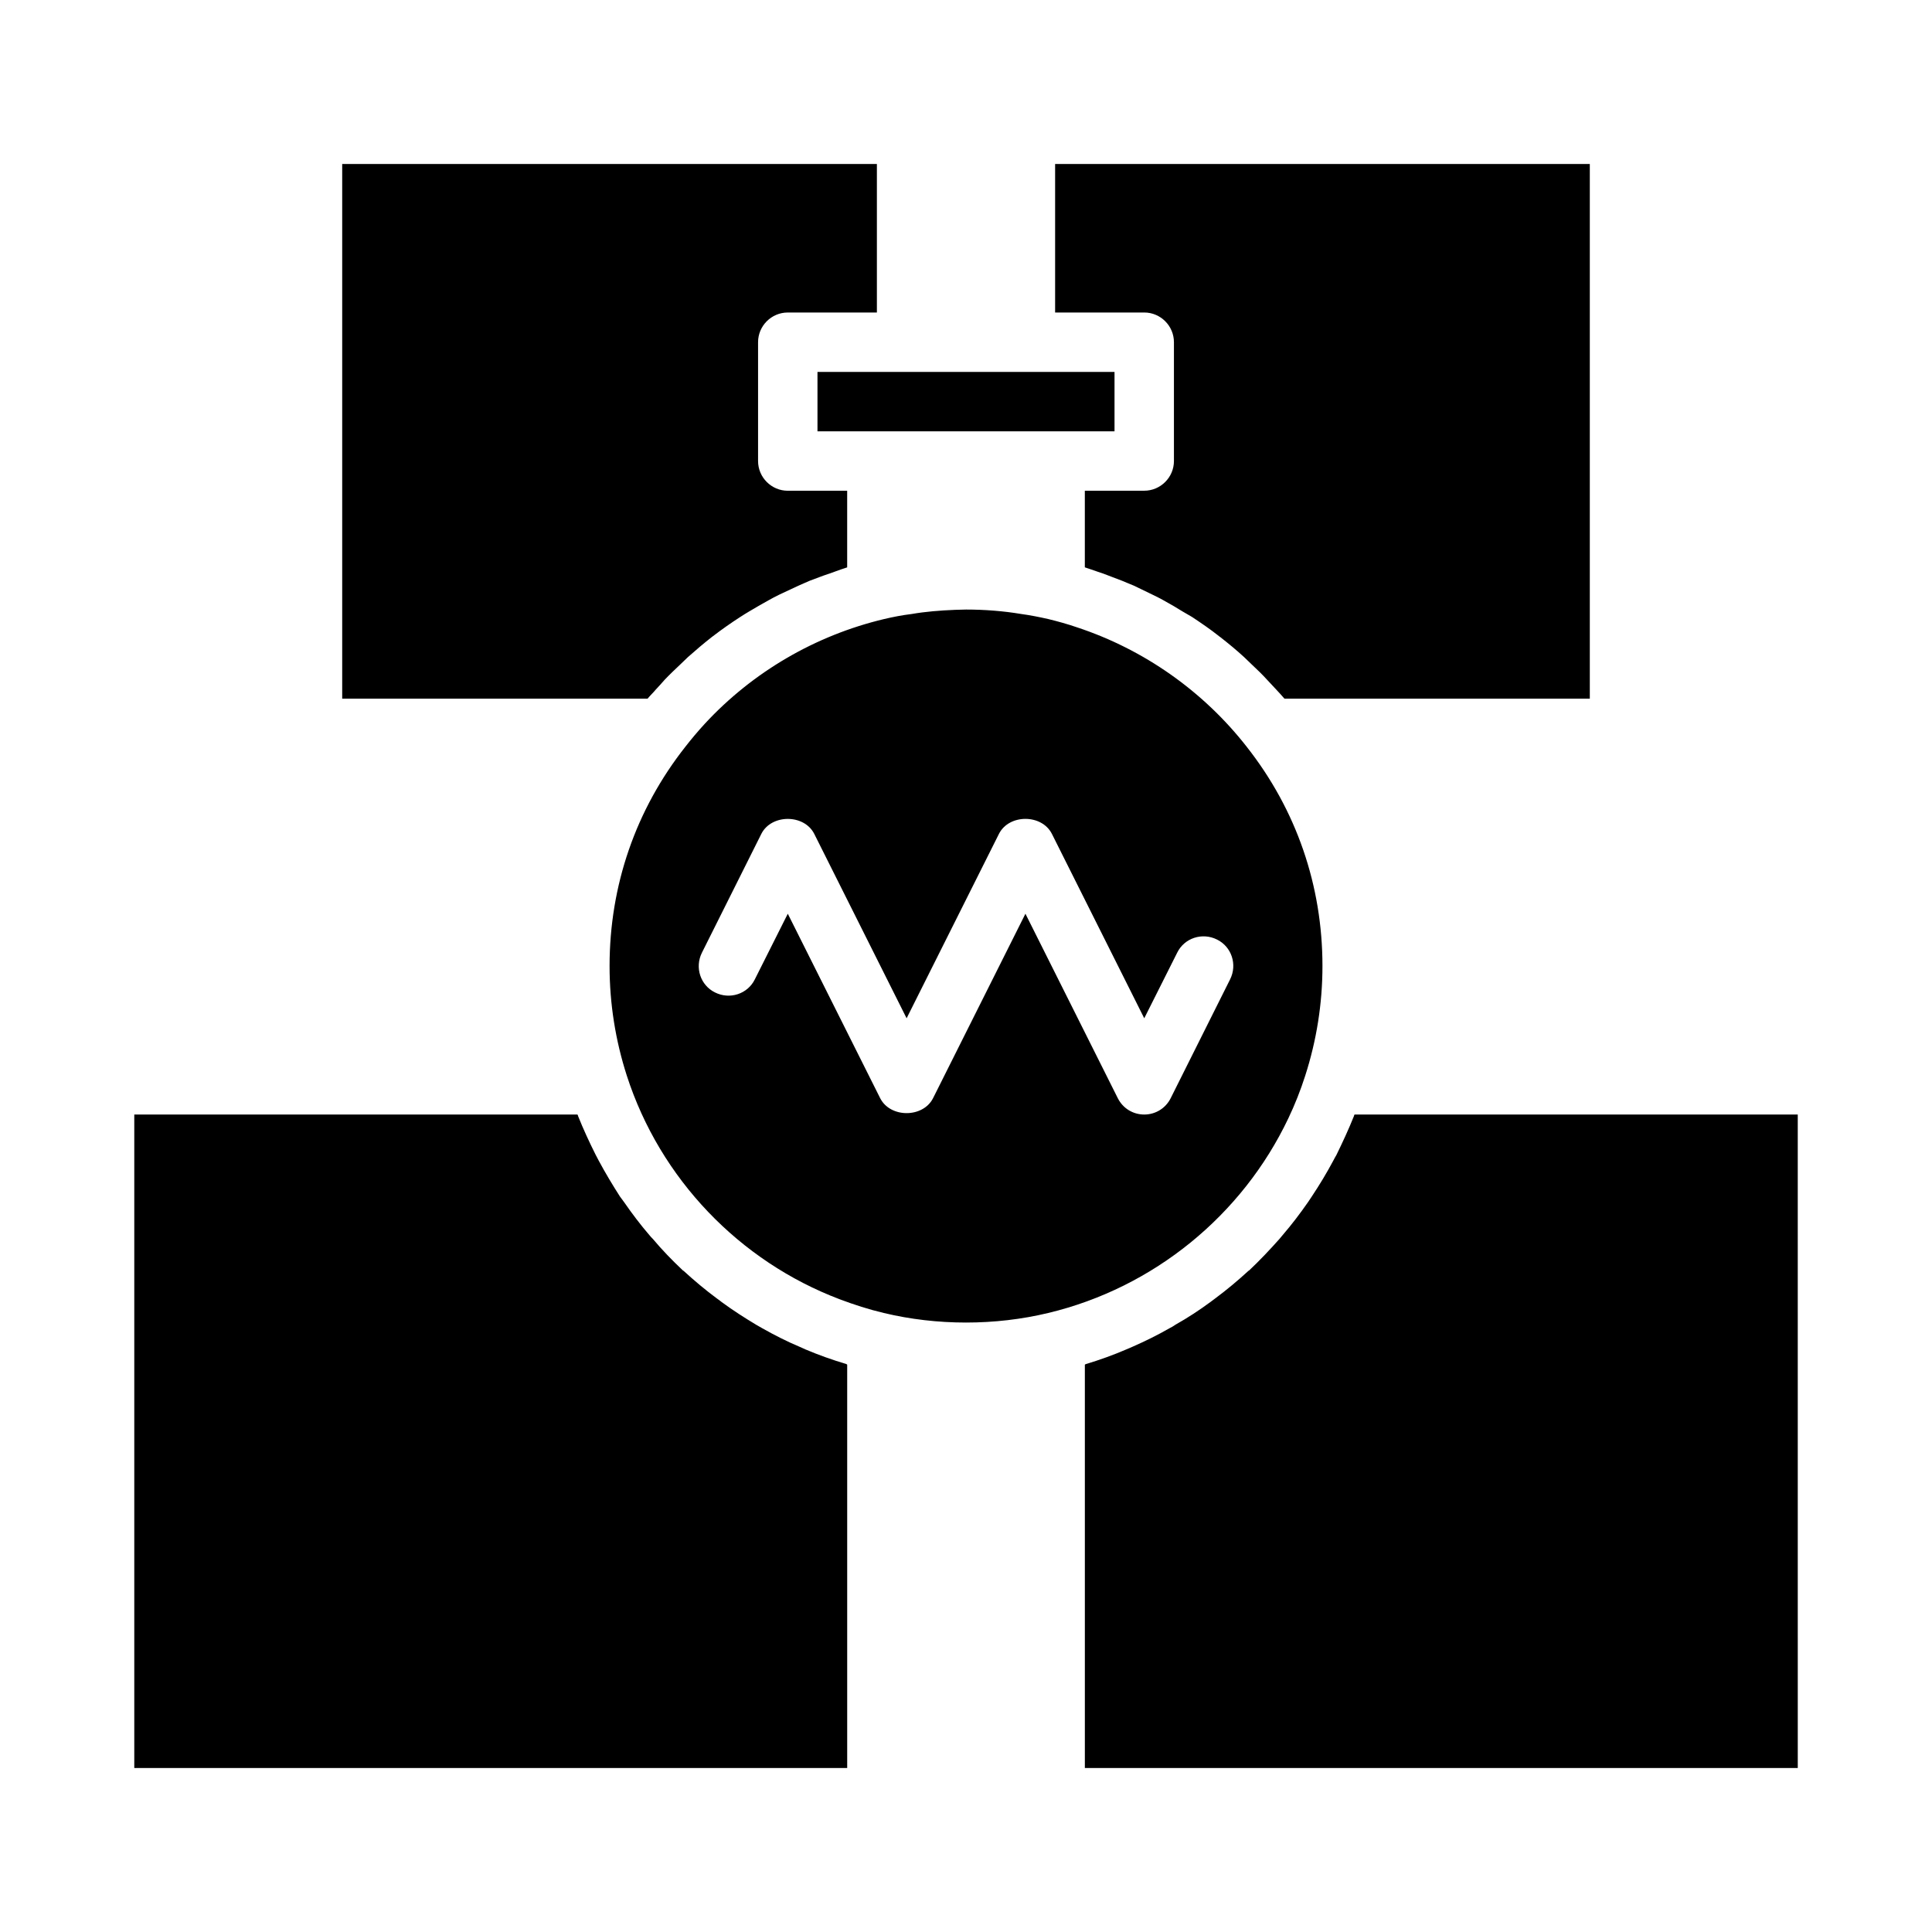
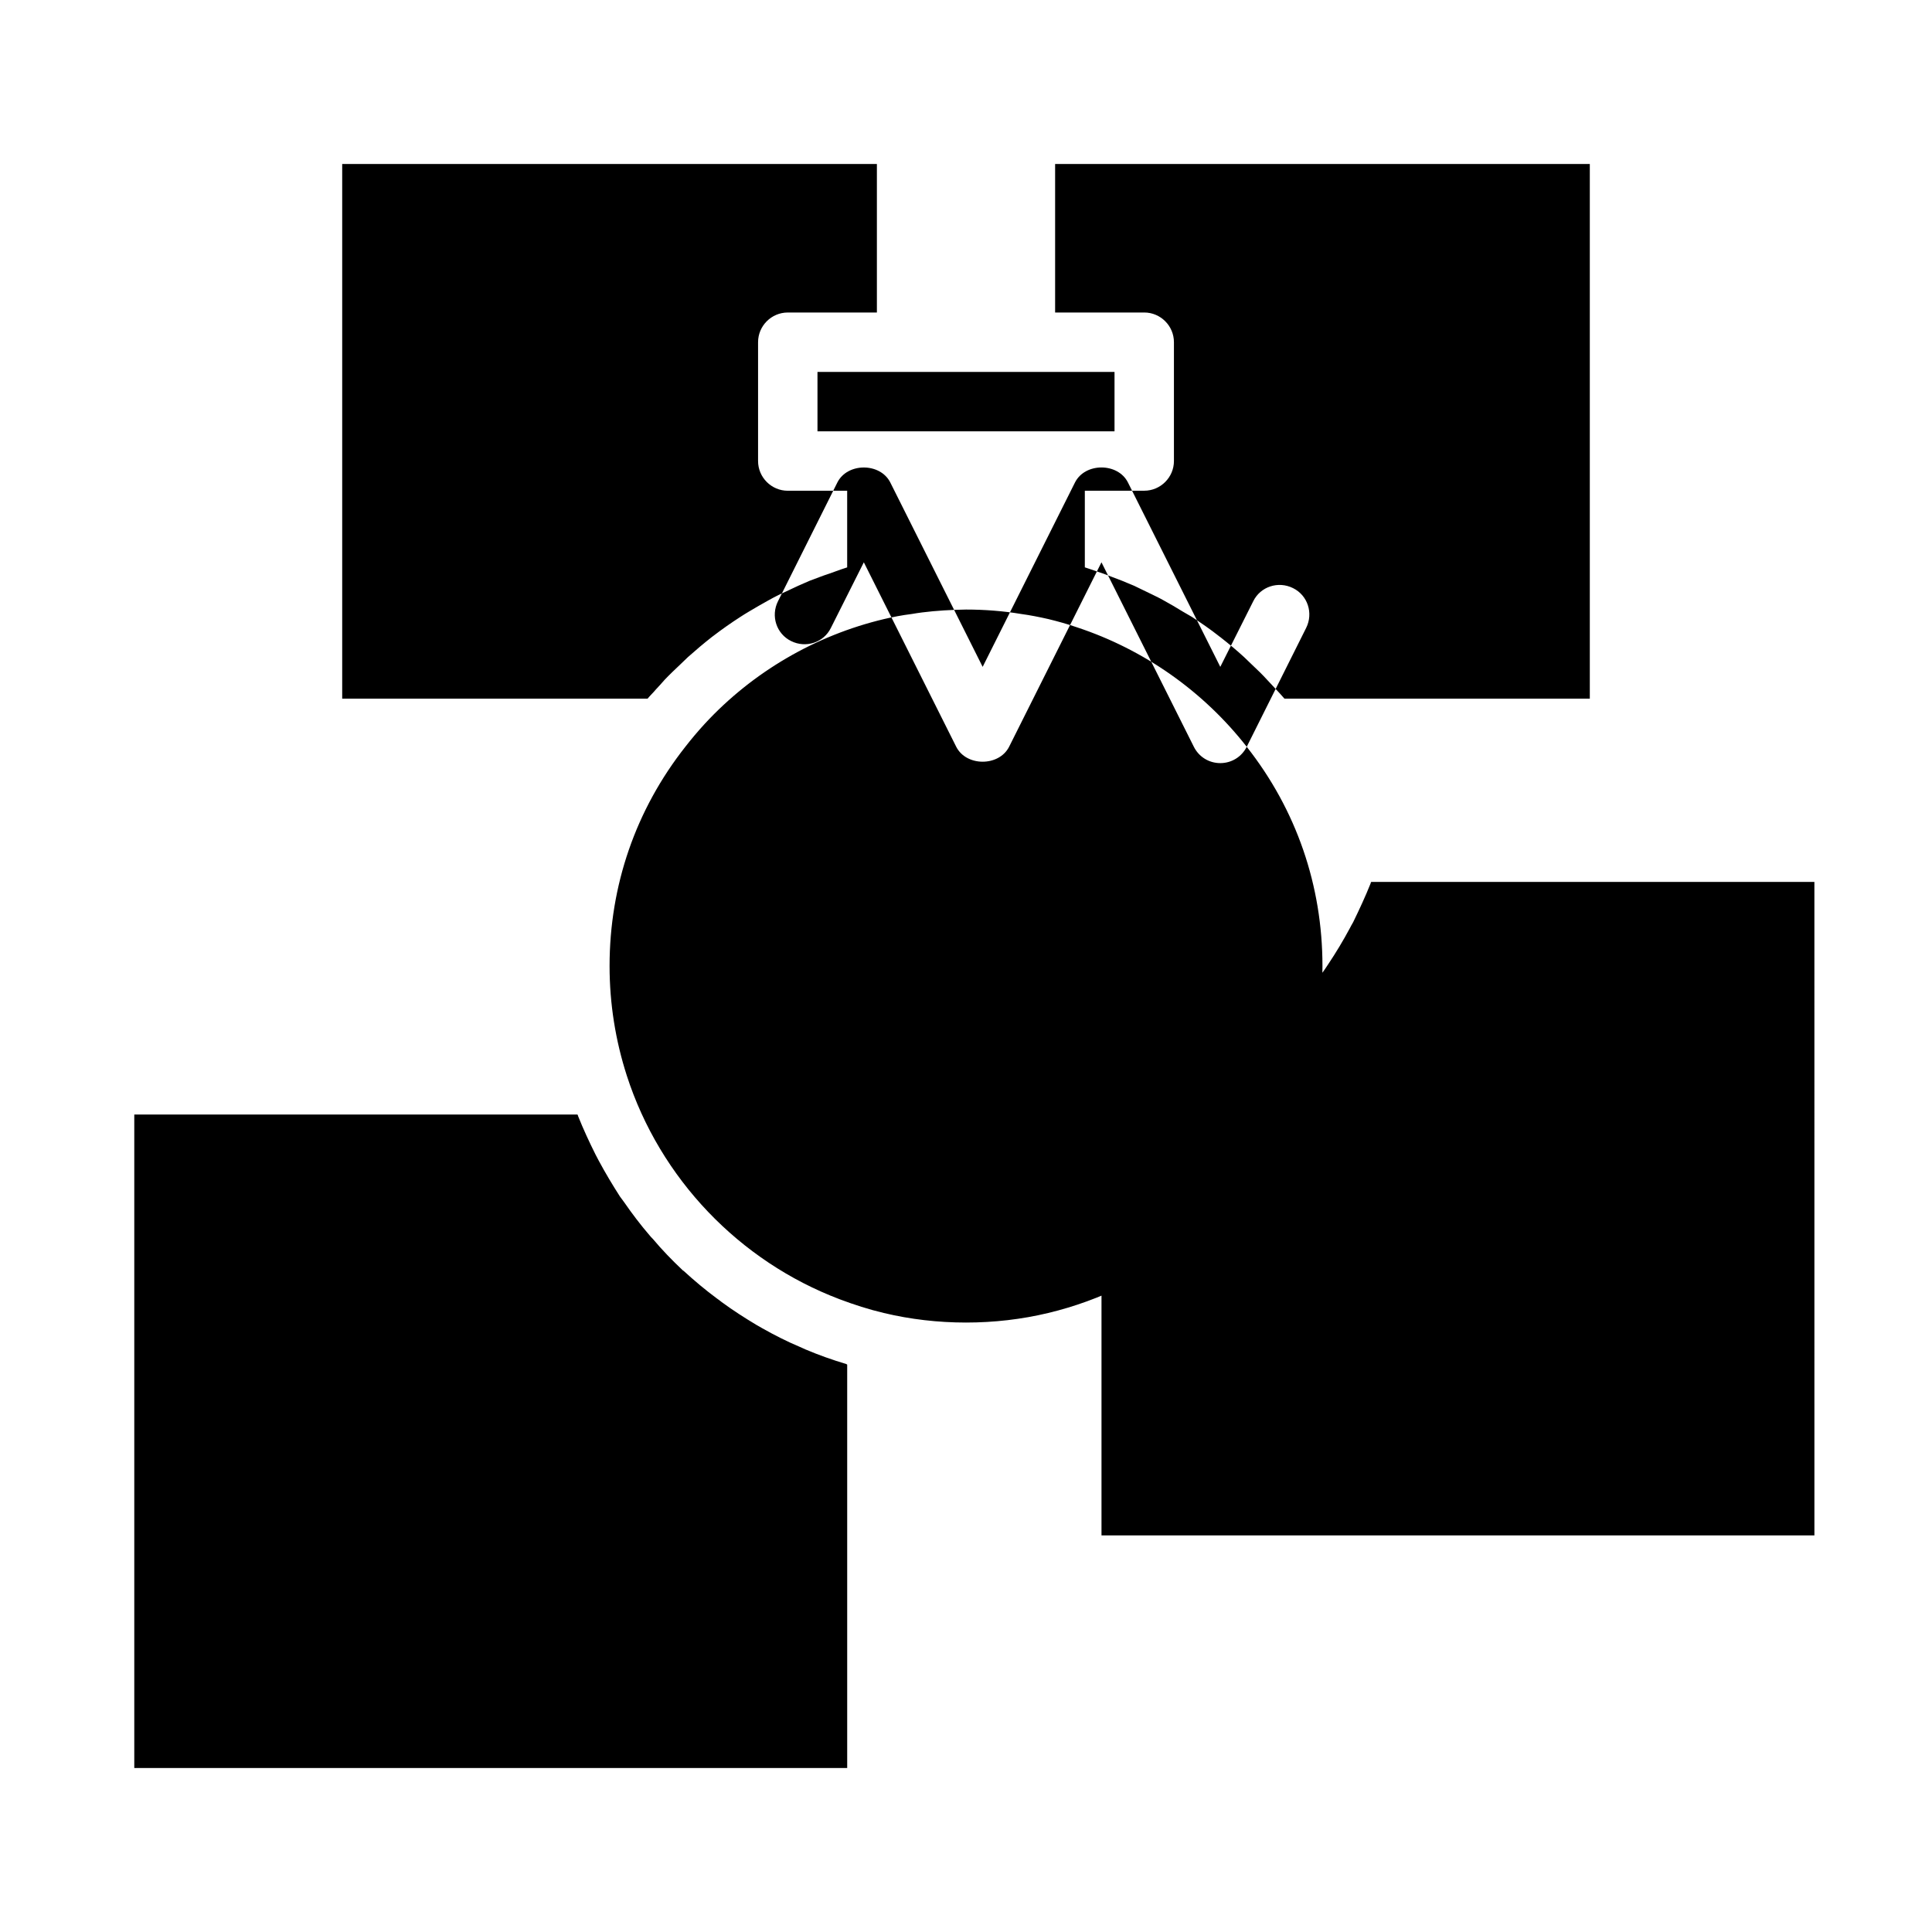
<svg xmlns="http://www.w3.org/2000/svg" fill="#000000" width="800px" height="800px" version="1.1" viewBox="144 144 512 512">
-   <path d="m360.64 242.56v15.742h78.719v-15.742zm62.977-55.105v39.359h23.617c4.328 0 7.871 3.543 7.871 7.871v31.488c0 4.328-3.543 7.871-7.871 7.871h-15.742v20.309c0.551 0.156 1.102 0.395 1.652 0.551 1.023 0.395 2.125 0.707 3.227 1.102 1.652 0.629 3.305 1.262 4.961 1.891 1.102 0.473 2.125 0.867 3.227 1.34 1.652 0.785 3.227 1.574 4.883 2.363 0.945 0.473 1.969 0.945 2.914 1.496 1.73 0.945 3.465 1.969 5.117 2.992 0.789 0.473 1.652 0.945 2.441 1.418 2.363 1.574 4.801 3.227 7.086 5.039 0.078 0.078 0.156 0.156 0.316 0.234 2.203 1.73 4.328 3.465 6.375 5.352 0.707 0.629 1.34 1.34 2.047 1.969 1.418 1.34 2.832 2.676 4.172 4.172 0.785 0.785 1.496 1.652 2.281 2.441 0.703 0.785 1.492 1.574 2.199 2.438h80.926v-141.7zm-70.848 39.359h23.617v-39.359h-141.7v141.7h80.926c0.707-0.867 1.496-1.574 2.203-2.441 0.785-0.789 1.496-1.652 2.281-2.519 1.34-1.418 2.754-2.754 4.172-4.094 0.707-0.629 1.34-1.34 2.047-1.969 2.125-1.891 4.172-3.621 6.375-5.352 0.078-0.078 0.234-0.156 0.316-0.234 2.363-1.812 4.723-3.465 7.164-5.039 0.707-0.473 1.496-0.945 2.281-1.418 1.73-1.023 3.465-2.047 5.195-2.992 0.945-0.547 1.891-1.02 2.836-1.492 1.652-0.789 3.387-1.574 5.039-2.363 1.023-0.473 2.047-0.867 3.07-1.34 1.73-0.629 3.465-1.34 5.195-1.891 1.023-0.395 2.047-0.707 3.07-1.102 0.551-0.152 1.102-0.391 1.652-0.547v-20.309h-15.742c-4.328 0-7.871-3.543-7.871-7.871v-31.488c-0.004-4.332 3.539-7.875 7.867-7.875zm15.508 278.67c-3.699-1.102-7.242-2.363-10.785-3.859-0.473-0.234-1.023-0.473-1.574-0.707-3.387-1.418-6.613-3.07-9.84-4.879-0.551-0.316-1.102-0.629-1.652-0.945-3.148-1.891-6.219-3.856-9.211-6.062-0.395-0.316-0.789-0.629-1.262-0.945-3.07-2.281-5.984-4.723-8.816-7.32-0.078 0-0.156-0.078-0.234-0.156-2.754-2.598-5.434-5.352-7.871-8.266-0.316-0.316-0.629-0.629-0.867-0.945-2.441-2.836-4.644-5.746-6.769-8.816-0.395-0.473-0.707-1.023-1.102-1.496-1.969-3.07-3.856-6.219-5.59-9.445-0.316-0.551-0.551-1.102-0.867-1.652-1.652-3.305-3.227-6.691-4.644-10.234 0-0.156-0.078-0.238-0.156-0.395h-117.45v173.18h188.93v-106.9c-0.082-0.078-0.16-0.078-0.238-0.156zm106.12-163.58c-11.57-14.801-27.316-25.82-44.949-31.645-2.519-0.867-5.039-1.574-7.637-2.203-2.441-0.551-4.805-1.023-7.164-1.34-4.723-0.789-9.684-1.18-14.641-1.18-1.023 0-1.969 0.078-2.914 0.078-3.938 0.156-7.871 0.473-11.492 1.102-2.598 0.316-4.961 0.789-7.32 1.34-18.184 4.328-34.793 14.012-47.469 27.711-1.812 1.969-3.543 4.016-5.195 6.141-13.148 16.684-20.074 36.758-20.074 58.094 0 9.996 1.574 19.758 4.566 29.047 8.816 27.316 29.836 49.199 56.441 59.277 3.777 1.418 7.637 2.676 11.652 3.621 14.09 3.387 29.52 3.387 43.609 0 27.945-6.691 51.402-25.898 63.605-51.562 1.73-3.621 3.227-7.398 4.488-11.336 2.988-9.289 4.562-19.051 4.562-29.047 0-21.336-6.926-41.41-20.07-58.098zm-4.41 61.641-15.742 31.488c-1.34 2.676-4.016 4.328-7.008 4.328-2.992 0-5.668-1.652-7.008-4.328l-24.48-48.887-24.48 48.887c-2.676 5.273-11.336 5.273-14.012 0l-24.484-48.887-8.738 17.398c-1.891 3.856-6.613 5.434-10.547 3.465-3.856-1.891-5.434-6.613-3.465-10.547l15.742-31.488c2.676-5.273 11.336-5.273 14.012 0l24.484 48.879 24.48-48.887c2.676-5.273 11.336-5.273 14.012 0l24.484 48.887 8.738-17.398c1.891-3.856 6.613-5.434 10.547-3.465 3.859 1.895 5.434 6.617 3.465 10.555zm32.984 35.816c-0.078 0.156-0.156 0.234-0.156 0.395-1.418 3.539-2.992 6.926-4.644 10.312-0.316 0.473-0.551 1.023-0.867 1.574-1.73 3.227-3.621 6.375-5.668 9.445-0.316 0.473-0.629 0.945-0.945 1.418-2.125 3.066-4.406 6.059-6.848 8.895-0.238 0.316-0.551 0.629-0.789 0.945-2.519 2.832-5.195 5.668-7.949 8.266-0.078 0.078-0.156 0.156-0.234 0.156-2.832 2.598-5.746 5.039-8.816 7.32-0.395 0.316-0.867 0.629-1.262 0.945-2.992 2.203-5.984 4.172-9.211 5.984-0.551 0.395-1.102 0.707-1.73 1.023-3.148 1.809-6.375 3.387-9.762 4.879-0.551 0.234-1.102 0.473-1.652 0.707-3.465 1.496-7.008 2.758-10.629 3.859-0.156 0.078-0.234 0.078-0.312 0.156v106.9h188.93l-0.004-173.18z" />
+   <path d="m360.64 242.56v15.742h78.719v-15.742zm62.977-55.105v39.359h23.617c4.328 0 7.871 3.543 7.871 7.871v31.488c0 4.328-3.543 7.871-7.871 7.871h-15.742v20.309c0.551 0.156 1.102 0.395 1.652 0.551 1.023 0.395 2.125 0.707 3.227 1.102 1.652 0.629 3.305 1.262 4.961 1.891 1.102 0.473 2.125 0.867 3.227 1.34 1.652 0.785 3.227 1.574 4.883 2.363 0.945 0.473 1.969 0.945 2.914 1.496 1.73 0.945 3.465 1.969 5.117 2.992 0.789 0.473 1.652 0.945 2.441 1.418 2.363 1.574 4.801 3.227 7.086 5.039 0.078 0.078 0.156 0.156 0.316 0.234 2.203 1.73 4.328 3.465 6.375 5.352 0.707 0.629 1.34 1.34 2.047 1.969 1.418 1.34 2.832 2.676 4.172 4.172 0.785 0.785 1.496 1.652 2.281 2.441 0.703 0.785 1.492 1.574 2.199 2.438h80.926v-141.7zm-70.848 39.359h23.617v-39.359h-141.7v141.7h80.926c0.707-0.867 1.496-1.574 2.203-2.441 0.785-0.789 1.496-1.652 2.281-2.519 1.34-1.418 2.754-2.754 4.172-4.094 0.707-0.629 1.34-1.34 2.047-1.969 2.125-1.891 4.172-3.621 6.375-5.352 0.078-0.078 0.234-0.156 0.316-0.234 2.363-1.812 4.723-3.465 7.164-5.039 0.707-0.473 1.496-0.945 2.281-1.418 1.73-1.023 3.465-2.047 5.195-2.992 0.945-0.547 1.891-1.02 2.836-1.492 1.652-0.789 3.387-1.574 5.039-2.363 1.023-0.473 2.047-0.867 3.07-1.34 1.73-0.629 3.465-1.34 5.195-1.891 1.023-0.395 2.047-0.707 3.07-1.102 0.551-0.152 1.102-0.391 1.652-0.547v-20.309h-15.742c-4.328 0-7.871-3.543-7.871-7.871v-31.488c-0.004-4.332 3.539-7.875 7.867-7.875zm15.508 278.67c-3.699-1.102-7.242-2.363-10.785-3.859-0.473-0.234-1.023-0.473-1.574-0.707-3.387-1.418-6.613-3.07-9.84-4.879-0.551-0.316-1.102-0.629-1.652-0.945-3.148-1.891-6.219-3.856-9.211-6.062-0.395-0.316-0.789-0.629-1.262-0.945-3.07-2.281-5.984-4.723-8.816-7.32-0.078 0-0.156-0.078-0.234-0.156-2.754-2.598-5.434-5.352-7.871-8.266-0.316-0.316-0.629-0.629-0.867-0.945-2.441-2.836-4.644-5.746-6.769-8.816-0.395-0.473-0.707-1.023-1.102-1.496-1.969-3.07-3.856-6.219-5.59-9.445-0.316-0.551-0.551-1.102-0.867-1.652-1.652-3.305-3.227-6.691-4.644-10.234 0-0.156-0.078-0.238-0.156-0.395h-117.45v173.18h188.93v-106.9c-0.082-0.078-0.16-0.078-0.238-0.156zm106.12-163.58c-11.57-14.801-27.316-25.82-44.949-31.645-2.519-0.867-5.039-1.574-7.637-2.203-2.441-0.551-4.805-1.023-7.164-1.34-4.723-0.789-9.684-1.18-14.641-1.18-1.023 0-1.969 0.078-2.914 0.078-3.938 0.156-7.871 0.473-11.492 1.102-2.598 0.316-4.961 0.789-7.32 1.34-18.184 4.328-34.793 14.012-47.469 27.711-1.812 1.969-3.543 4.016-5.195 6.141-13.148 16.684-20.074 36.758-20.074 58.094 0 9.996 1.574 19.758 4.566 29.047 8.816 27.316 29.836 49.199 56.441 59.277 3.777 1.418 7.637 2.676 11.652 3.621 14.09 3.387 29.52 3.387 43.609 0 27.945-6.691 51.402-25.898 63.605-51.562 1.73-3.621 3.227-7.398 4.488-11.336 2.988-9.289 4.562-19.051 4.562-29.047 0-21.336-6.926-41.41-20.07-58.098zc-1.34 2.676-4.016 4.328-7.008 4.328-2.992 0-5.668-1.652-7.008-4.328l-24.48-48.887-24.48 48.887c-2.676 5.273-11.336 5.273-14.012 0l-24.484-48.887-8.738 17.398c-1.891 3.856-6.613 5.434-10.547 3.465-3.856-1.891-5.434-6.613-3.465-10.547l15.742-31.488c2.676-5.273 11.336-5.273 14.012 0l24.484 48.879 24.48-48.887c2.676-5.273 11.336-5.273 14.012 0l24.484 48.887 8.738-17.398c1.891-3.856 6.613-5.434 10.547-3.465 3.859 1.895 5.434 6.617 3.465 10.555zm32.984 35.816c-0.078 0.156-0.156 0.234-0.156 0.395-1.418 3.539-2.992 6.926-4.644 10.312-0.316 0.473-0.551 1.023-0.867 1.574-1.73 3.227-3.621 6.375-5.668 9.445-0.316 0.473-0.629 0.945-0.945 1.418-2.125 3.066-4.406 6.059-6.848 8.895-0.238 0.316-0.551 0.629-0.789 0.945-2.519 2.832-5.195 5.668-7.949 8.266-0.078 0.078-0.156 0.156-0.234 0.156-2.832 2.598-5.746 5.039-8.816 7.32-0.395 0.316-0.867 0.629-1.262 0.945-2.992 2.203-5.984 4.172-9.211 5.984-0.551 0.395-1.102 0.707-1.73 1.023-3.148 1.809-6.375 3.387-9.762 4.879-0.551 0.234-1.102 0.473-1.652 0.707-3.465 1.496-7.008 2.758-10.629 3.859-0.156 0.078-0.234 0.078-0.312 0.156v106.9h188.93l-0.004-173.18z" />
</svg>